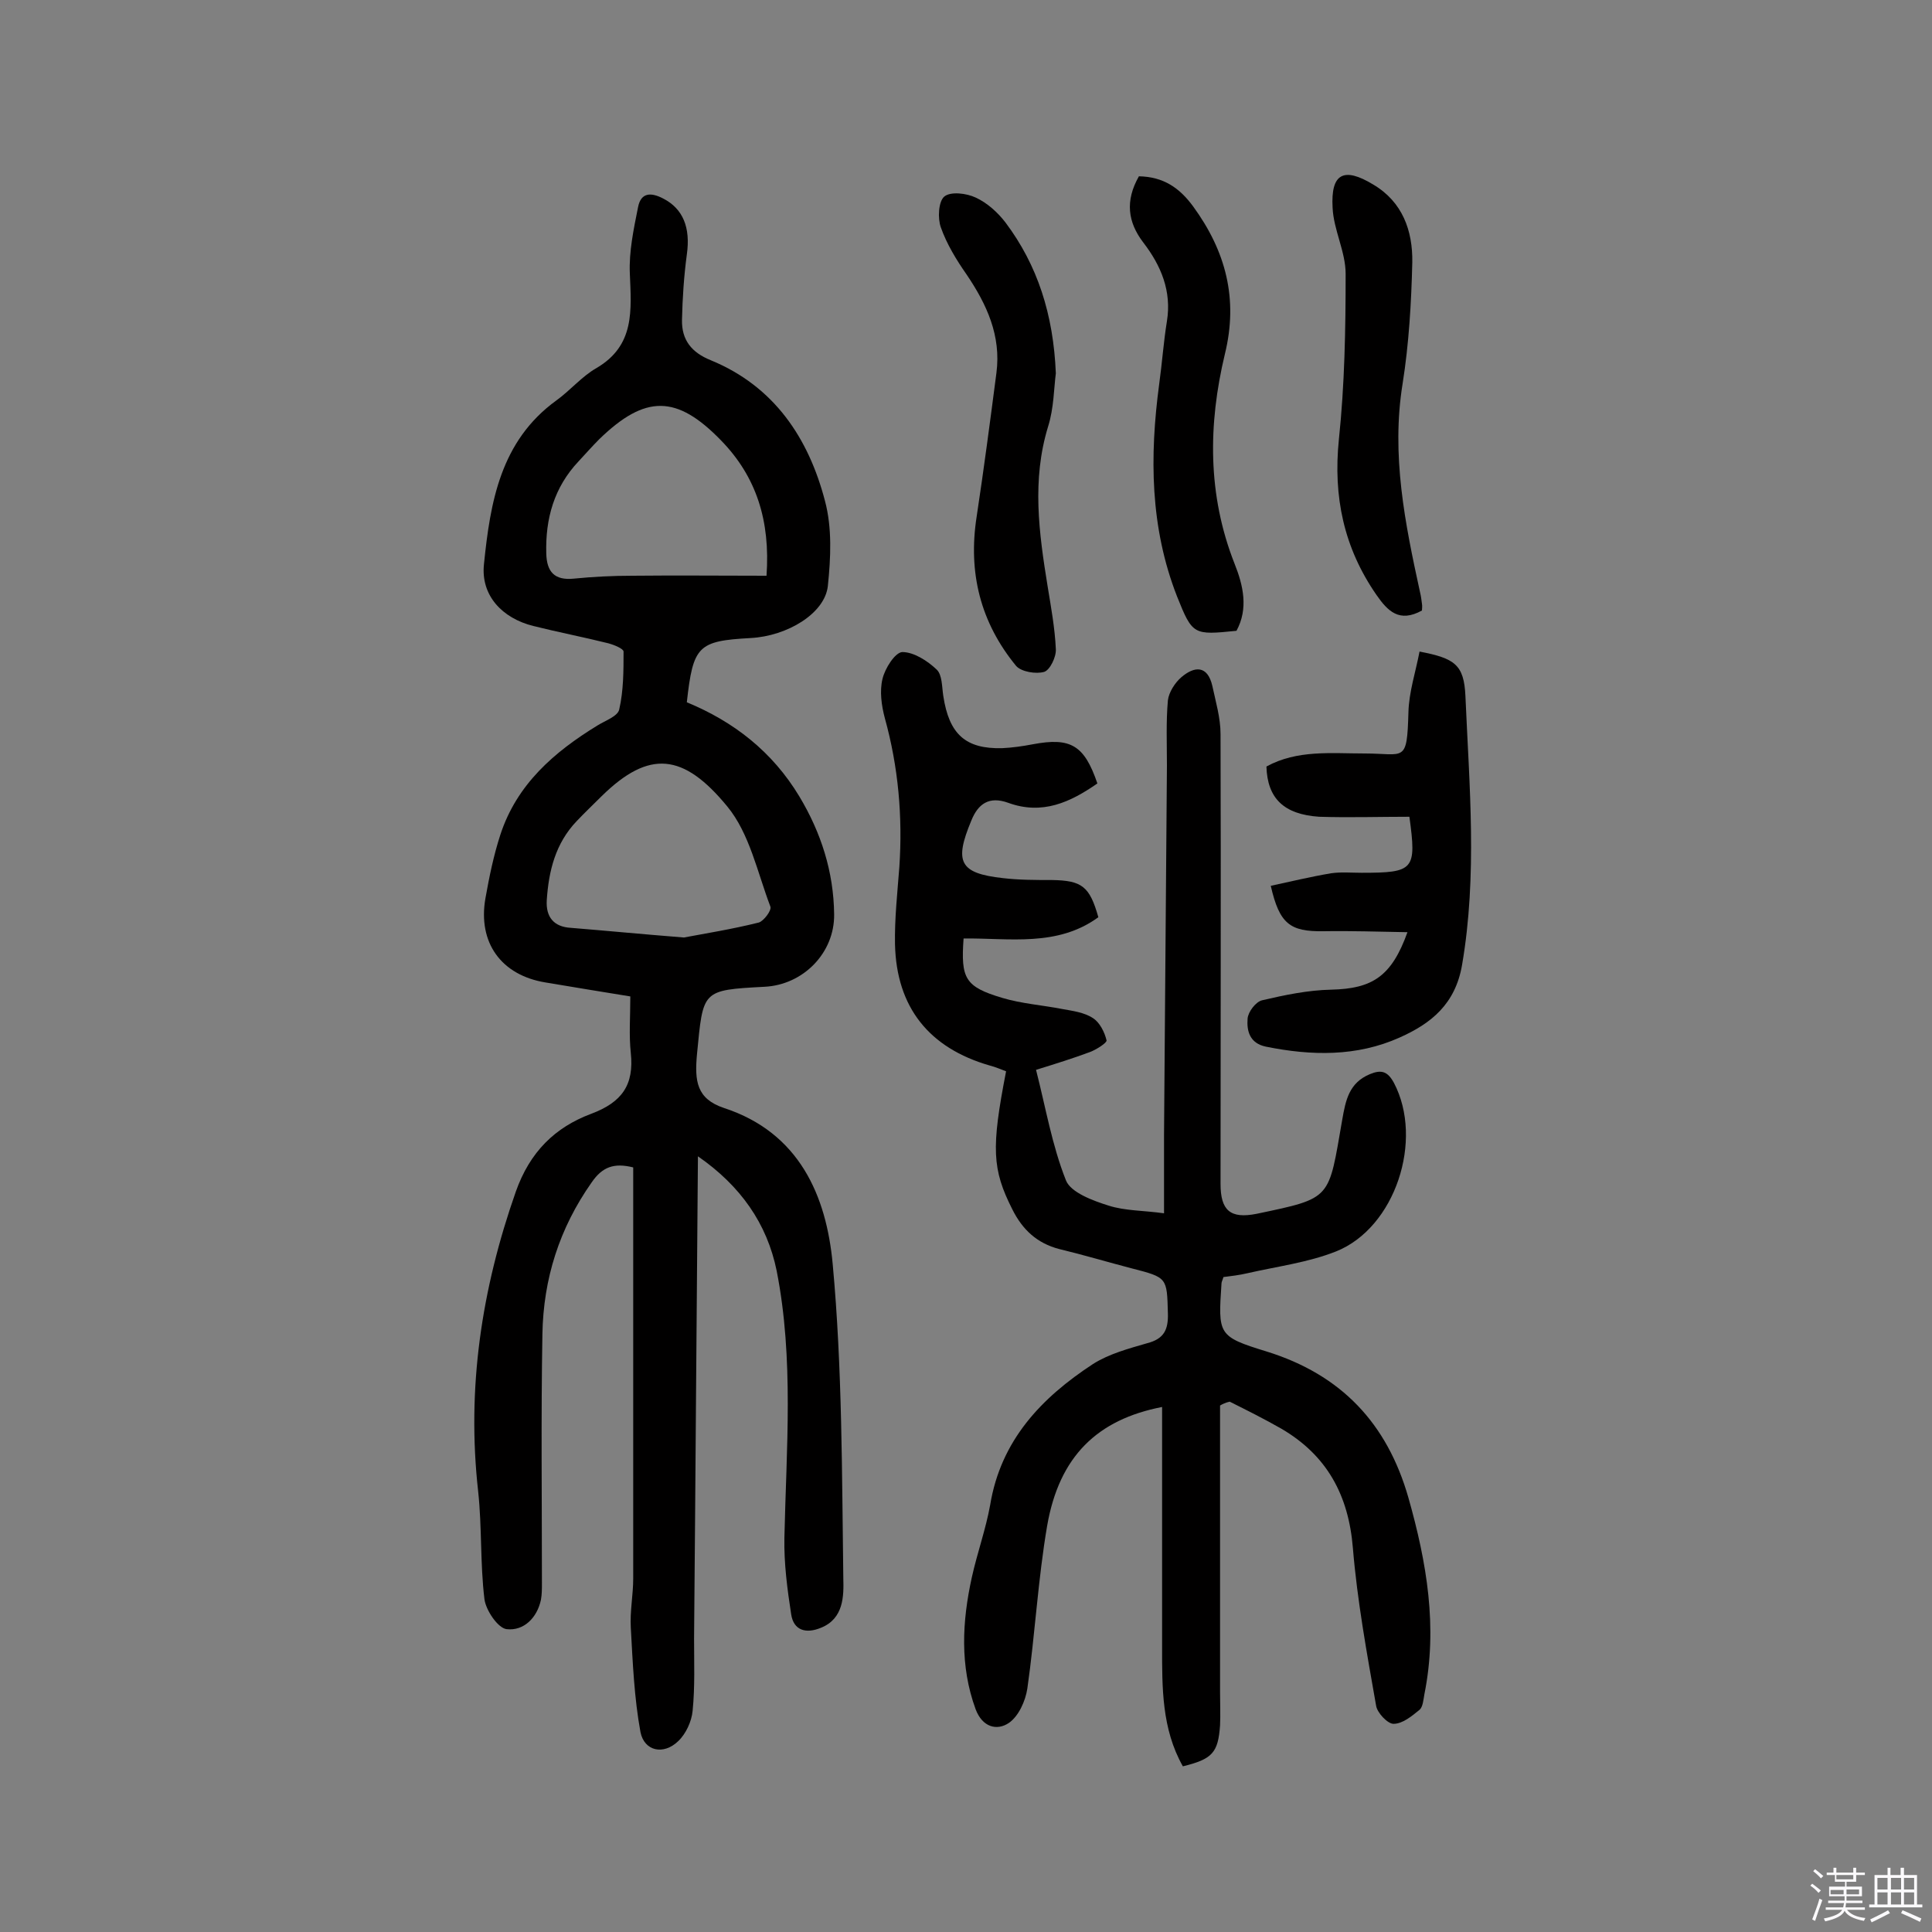
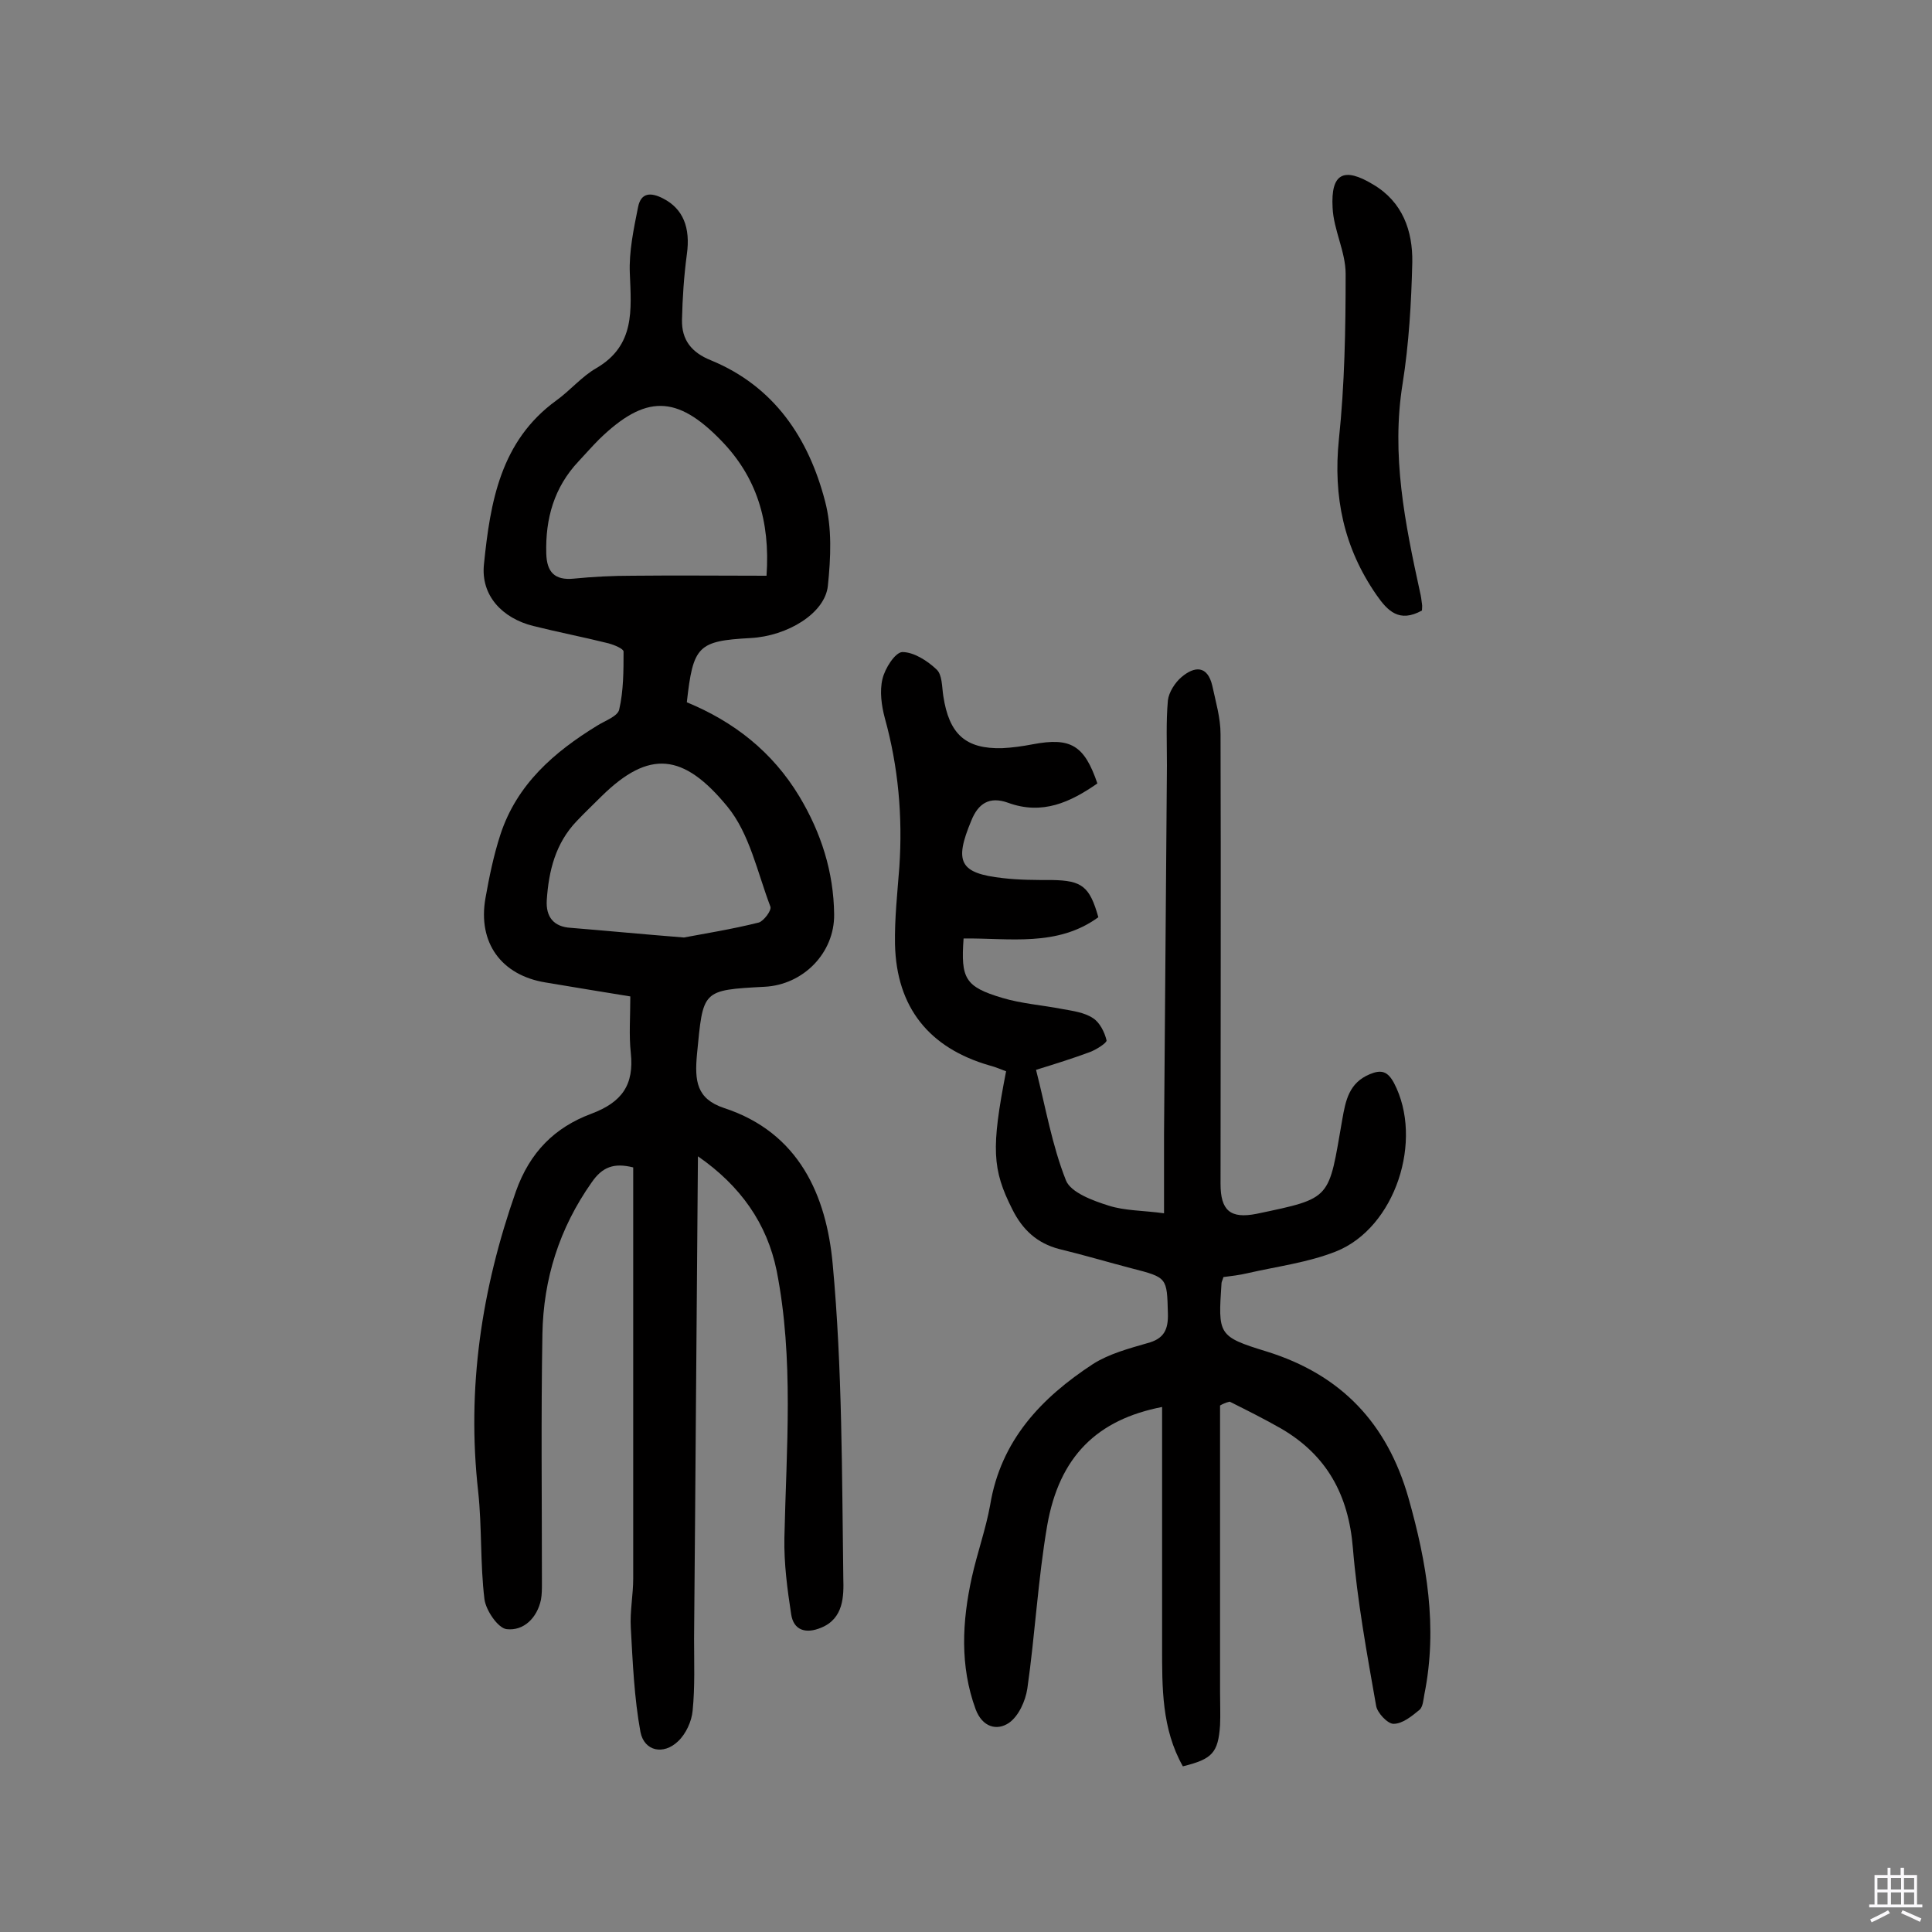
<svg xmlns="http://www.w3.org/2000/svg" enable-background="new 0 0 400 400" viewBox="0 0 400 400">
  <rect x="0" y="0" width="400" height="400" fill="#808080" stroke="none" />
-   <path d="m374.8 390.4.4-.4c.7.5 1.3 1 1.8 1.4l-.5.5c-.5-.6-1.1-1.1-1.7-1.5zm1 7.3-.6-.3c.5-1.4 1.1-2.8 1.5-4.3.2.1.4.2.6.3-.5 1.3-1 2.8-1.5 4.3zm-.4-10.3.4-.4c.4.3 1 .8 1.7 1.4l-.5.5c-.4-.5-1-1-1.6-1.5zm2.5.3h1.7v-1h.6v1h3.5v-1h.6v1h1.8v.5h-1.8v1.4h-2v1h3.2v2h-3.2v.9h3.3v.5h-3.4c0 .3-.1.6-.1.9h4v.5h-3.7c.7.9 1.9 1.5 3.8 1.7-.1.2-.2.4-.3.6-2.1-.4-3.5-1.1-4-2.1-.4 1-1.8 1.7-4 2.2-.1-.2-.2-.4-.3-.6 2.1-.4 3.4-1 3.8-1.8h-3.4v-.5h3.6c.1-.3.1-.6.2-.9h-3.3v-.5h3.4c0-.3 0-.6 0-.9h-3.2v-2h3.3v-1h-2.1v-1.4h-1.7v-.5zm1.1 3.5v1h2.7c0-.3 0-.4 0-.4 0-.1 0-.2 0-.2 0-.1 0-.2 0-.3h-2.7zm1.2-3v.9h3.5v-.9zm4.7 3h-2.6v.6.4h2.6z" fill="#fbfafc" />
  <path d="m393.6 386.7h.6v1.5h2.7v6.1h1.1v.6h-11v-.6h1.1v-6.1h2.7v-1.5h.6v1.5h2.1v-1.5zm-2.7 8.8.4.6c-1.2.6-2.5 1.3-3.8 1.9-.1-.2-.2-.4-.3-.6 1.2-.6 2.5-1.2 3.7-1.9zm-2.2-6.7v2.4h2.1v-2.4zm0 3v2.5h2.1v-2.5zm2.8-3v2.4h2.1v-2.4zm0 3v2.5h2.1v-2.5zm6 6.1c-1.4-.7-2.7-1.3-3.9-1.8l.3-.6c1.5.6 2.7 1.2 3.9 1.7zm-1.2-9.1h-2.1v2.4h2.1zm-2.1 3v2.5h2.1v-2.5z" fill="#fbfafc" />
  <g fill="#010000">
    <path d="m144.5 239.4c-.3 33.9-.5 66.8-.8 99.8 0 5 .2 10-.3 15-.2 2.2-1.4 4.8-3 6.3-3 2.9-7 2.1-7.8-1.9-1.3-7.1-1.6-14.4-2-21.6-.2-3.4.5-6.8.5-10.2 0-26.6 0-53.3 0-79.9 0-1.8 0-3.5 0-5.2-4-1-6.4-.1-8.6 3.1-6.7 9.5-10 20-10.2 31.4-.3 17.2-.1 34.4-.1 51.6 0 1.1 0 2.3-.2 3.4-.8 3.8-3.6 6.5-7.1 6.1-1.8-.2-4.3-3.9-4.6-6.2-.9-7.4-.5-14.9-1.3-22.3-2.4-21.4.7-41.9 7.8-62.1 2.9-8.2 8.1-13.3 15.6-16.1 6.4-2.4 8.9-6 8.2-12.6-.4-3.7-.1-7.4-.1-11.7-5.6-.9-11.6-1.9-17.6-2.9-9.1-1.5-14-8.2-12.4-17.4.8-4.5 1.7-8.9 3.1-13.2 3.4-10.4 11.1-17.1 20.1-22.6 1.6-1 4.2-1.9 4.5-3.3.9-3.9.9-8 .9-12 0-.6-2-1.4-3.1-1.7-5.2-1.3-10.4-2.3-15.6-3.6-6.4-1.6-10.9-6.3-10.2-12.8 1.3-12.8 3.4-25.5 15-33.9 2.9-2.1 5.3-5 8.3-6.7 8-4.7 7.2-12 6.9-19.6-.2-4.5.8-9.2 1.7-13.7.6-3.1 2.7-3.1 5.2-1.8 4.1 2.1 5.7 6 4.9 11.6-.6 4.5-.9 9-1 13.5-.1 4.2 2 6.8 6 8.4 13.1 5.4 20.2 16.1 23.6 29.1 1.5 5.6 1.2 11.8.6 17.6-.6 5.7-8.4 10.4-16 10.8-10.9.6-11.9 1.6-13.2 13.3 9.7 4 17.7 10.2 23.3 19.5 4.5 7.5 7.1 15.6 7.2 24.4.1 8-6.4 14.6-14.4 15-13.1.7-12.7.7-14 14-.5 5.5-.1 9.2 5.6 11.1 15.6 5.1 21.2 18.2 22.5 32.3 2 21.6 1.9 43.4 2.2 65.1.1 3.6.1 8.3-4.6 10.2-3.1 1.3-5.7.6-6.2-2.8-.8-5.2-1.5-10.5-1.4-15.8.4-18.5 2-37-1.6-55.3-2-9.8-7.5-17.6-16.3-23.7zm14.2-120.2c.8-11.4-2.1-20.5-9.4-28-9.2-9.5-15.7-9.5-25.2-.3-1.5 1.5-2.9 3.1-4.3 4.6-5.1 5.4-6.9 11.9-6.7 19.1.1 3.8 1.7 5.6 5.7 5.2s8.1-.6 12.1-.6c9.2-.1 18.4 0 27.8 0zm-17.1 74.9c4.2-.8 9.9-1.7 15.5-3.1 1-.3 2.7-2.5 2.4-3.3-2.7-7.1-4.3-15.1-8.9-20.7-9.1-11.1-16.2-11.8-26-2.2-1.7 1.7-3.5 3.4-5.2 5.2-4.4 4.6-5.8 10.3-6.2 16.4-.2 3.4 1.4 5.5 5 5.7 7.4.6 14.6 1.3 23.4 2z" />
    <path d="m252.6 291v59.4c0 2.3.1 4.6 0 6.8-.4 5.7-1.6 7-7.7 8.5-4.4-7.8-4.3-16.3-4.3-24.9 0-16.5 0-33 0-49.5-13.4 2.6-21.3 10.2-23.8 24.6-1.9 11.1-2.5 22.5-4.1 33.7-.4 2.6-1.8 5.7-3.8 7.1-2.5 1.7-5.5.9-6.9-2.8-3.3-9-2.8-18.2-.8-27.3 1.1-5 2.9-10 3.8-15 2.2-13.4 10.6-22.2 21.3-29.2 3.3-2.1 7.4-3.2 11.2-4.3 3.5-.9 4.4-2.8 4.3-6.2-.2-7.4-.1-7.4-7.5-9.3-5-1.3-10-2.8-15-4-4.6-1.2-7.6-4-9.7-8.2-4.2-8.3-4.4-12.7-1.3-28.6-1.1-.4-2.2-.9-3.4-1.2-12.5-3.6-19.3-12-19.6-25.1-.1-5.3.5-10.7.9-16 .7-10.4-.2-20.7-3-30.8-.7-2.6-1.1-5.6-.5-8.1.5-2.2 2.6-5.5 4.1-5.6 2.4 0 5.2 1.8 7.1 3.6 1.2 1.1 1.1 3.6 1.4 5.5 1.2 7.9 4.6 11 12.2 10.8 2.1-.1 4.2-.4 6.3-.8 7.9-1.5 10.7.2 13.4 8.1-5.6 3.9-11.4 6.6-18.5 4-3.9-1.4-6.2.2-7.6 3.7-3.6 8.6-2.4 10.9 6.5 11.9 3.4.4 6.8.4 10.2.4 6.2.1 7.8 1.3 9.6 7.7-8.5 6.2-18.4 4.3-27.9 4.4-.6 8.3.3 10 8 12.3 4 1.2 8.3 1.5 12.4 2.3 2.2.4 4.6.7 6.4 1.9 1.4.9 2.4 2.9 2.8 4.6.1.5-2.1 1.9-3.4 2.4-3.5 1.3-7 2.4-11.2 3.7 2 7.8 3.3 15.6 6.2 22.9 1 2.5 5.6 4.2 8.8 5.2 3.4 1.1 7.2 1 11.5 1.6 0-6 0-11.1 0-16.3.2-25.5.4-51 .6-76.4 0-4.5-.2-9 .2-13.5.2-1.7 1.5-3.7 2.8-4.8 2.7-2.3 5.4-2.5 6.4 1.8.7 3.3 1.7 6.6 1.7 10 .1 31 0 62.1 0 93.1 0 5.5 2 7.3 7.5 6.2 15.7-3.3 14.8-2.9 17.7-19.5.7-4 1.4-7.6 5.7-9.4 2.4-1 3.7-.6 5 1.8 6.2 11.8.3 30-12 34.9-5.8 2.3-12.2 3.1-18.3 4.5-1.7.4-3.4.6-5 .8-.2.7-.4 1-.4 1.3-.7 10.6-.8 11 9.3 14.1 15.5 4.8 25 14.9 29.4 30.3 3.8 13.4 6.1 26.8 3.3 40.7-.2 1.1-.3 2.6-1 3.2-1.6 1.3-3.5 2.9-5.4 2.9-1.2 0-3.4-2.3-3.6-3.8-1.9-10.8-3.9-21.7-4.8-32.6-.9-11-5.4-19.2-14.8-24.7-3.5-2-7.1-3.8-10.7-5.6-.9.2-1.5.5-2 .8z" />
-     <path d="m262.2 158.7c6.4-3.5 13.4-2.7 20.4-2.7 8.2 0 8.7 2.1 9-8.5.1-4.2 1.5-8.4 2.3-12.6 7.3 1.4 9.2 2.7 9.5 9.2.8 18.6 2.5 37.1-.7 55.7-1.4 8.1-6.4 12.1-12.9 15-8.9 4-18.3 3.8-27.7 1.9-3.4-.7-4-3.3-3.8-5.8.1-1.4 1.7-3.5 3-3.8 4.7-1.1 9.5-2.1 14.3-2.2 8.5-.2 12.5-2.7 15.8-11.9-6.1-.1-11.7-.3-17.4-.2-6.9.1-9.1-1.5-10.9-9.4 4.2-.9 8.3-1.9 12.5-2.6 2.1-.3 4.2-.1 6.3-.1 10.9 0 11.4-.6 9.9-11.6-6.3 0-12.5.2-18.7 0-7.3-.5-10.7-3.8-10.9-10.4z" />
-     <path d="m218.6 77.3c-.4 3-.4 7.2-1.6 11-3.4 11.1-1.9 22-.1 33.1.7 4.3 1.5 8.6 1.7 13 .1 1.6-1.2 4.3-2.4 4.7-1.7.5-4.7 0-5.8-1.2-7.4-9-10-19.3-8.2-30.9 1.5-9.9 2.8-19.8 4.1-29.8 1-7.7-2-14.2-6.2-20.4-2.1-3-4.1-6.3-5.3-9.7-.7-1.9-.5-5.4.7-6.4 1.3-1.1 4.6-.7 6.5.2 2.4 1.1 4.6 3.1 6.2 5.2 6.6 8.8 9.9 19 10.4 31.2z" />
-     <path d="m235.8 36.5c5.1.1 8.4 2.4 11.2 6.2 6.8 9.3 9.4 19.2 6.6 30.6-3.5 14.6-3.6 29.2 2 43.4 1.8 4.5 2.9 9.3.4 13.9-8.9.9-9.1.9-12.3-7.1-5.6-14.3-5.7-29-3.7-44 .6-4.3.9-8.7 1.6-13 1-6.2-1.2-11.5-4.9-16.3-3.2-4.2-3.8-8.6-.9-13.7z" />
    <path d="m294.4 126.4c-4.7 2.6-7.1.1-9.4-3.2-6.8-9.8-9-20.4-7.8-32.2 1.2-11.4 1.4-22.9 1.4-34.3 0-4.6-2.5-9.1-2.7-13.7-.4-7.1 2.3-8.5 8.4-4.8 6.1 3.6 8.2 9.6 8.1 16.1-.2 8.4-.7 16.9-2 25.1-2.4 14.8.5 29 3.6 43.2.2.8.3 1.6.4 2.4.1.5 0 1 0 1.4z" />
  </g>
</svg>